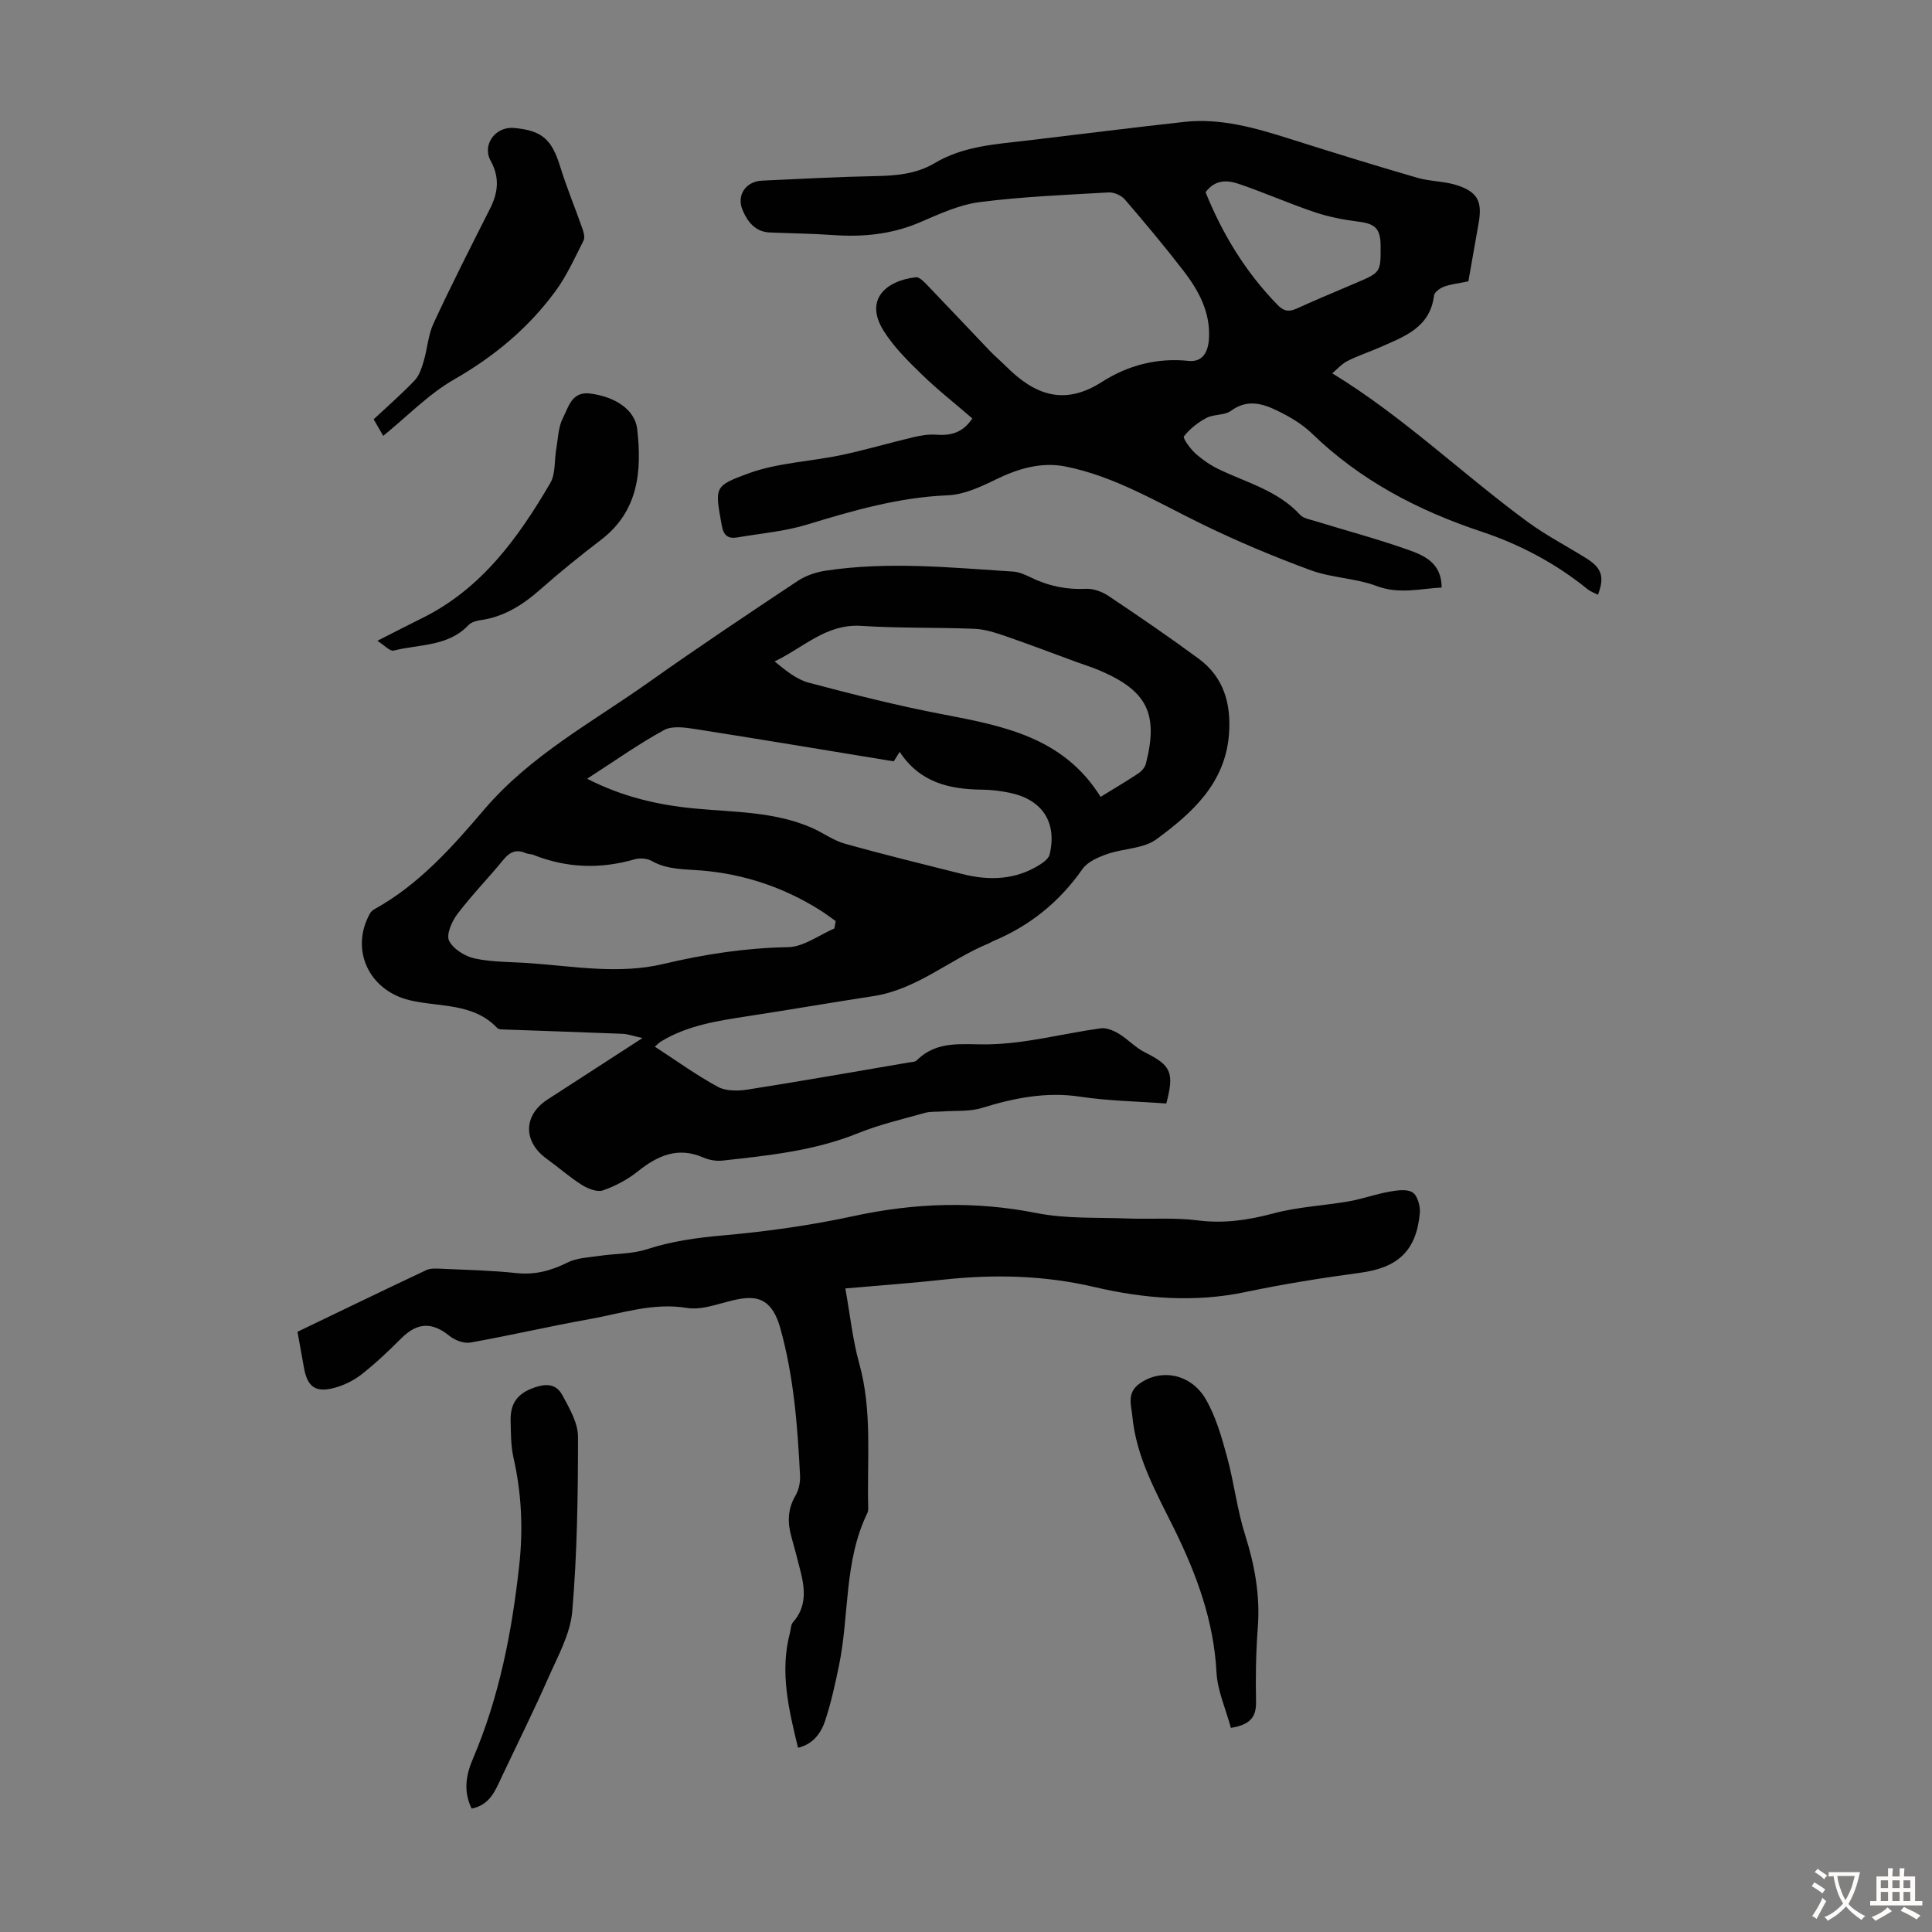
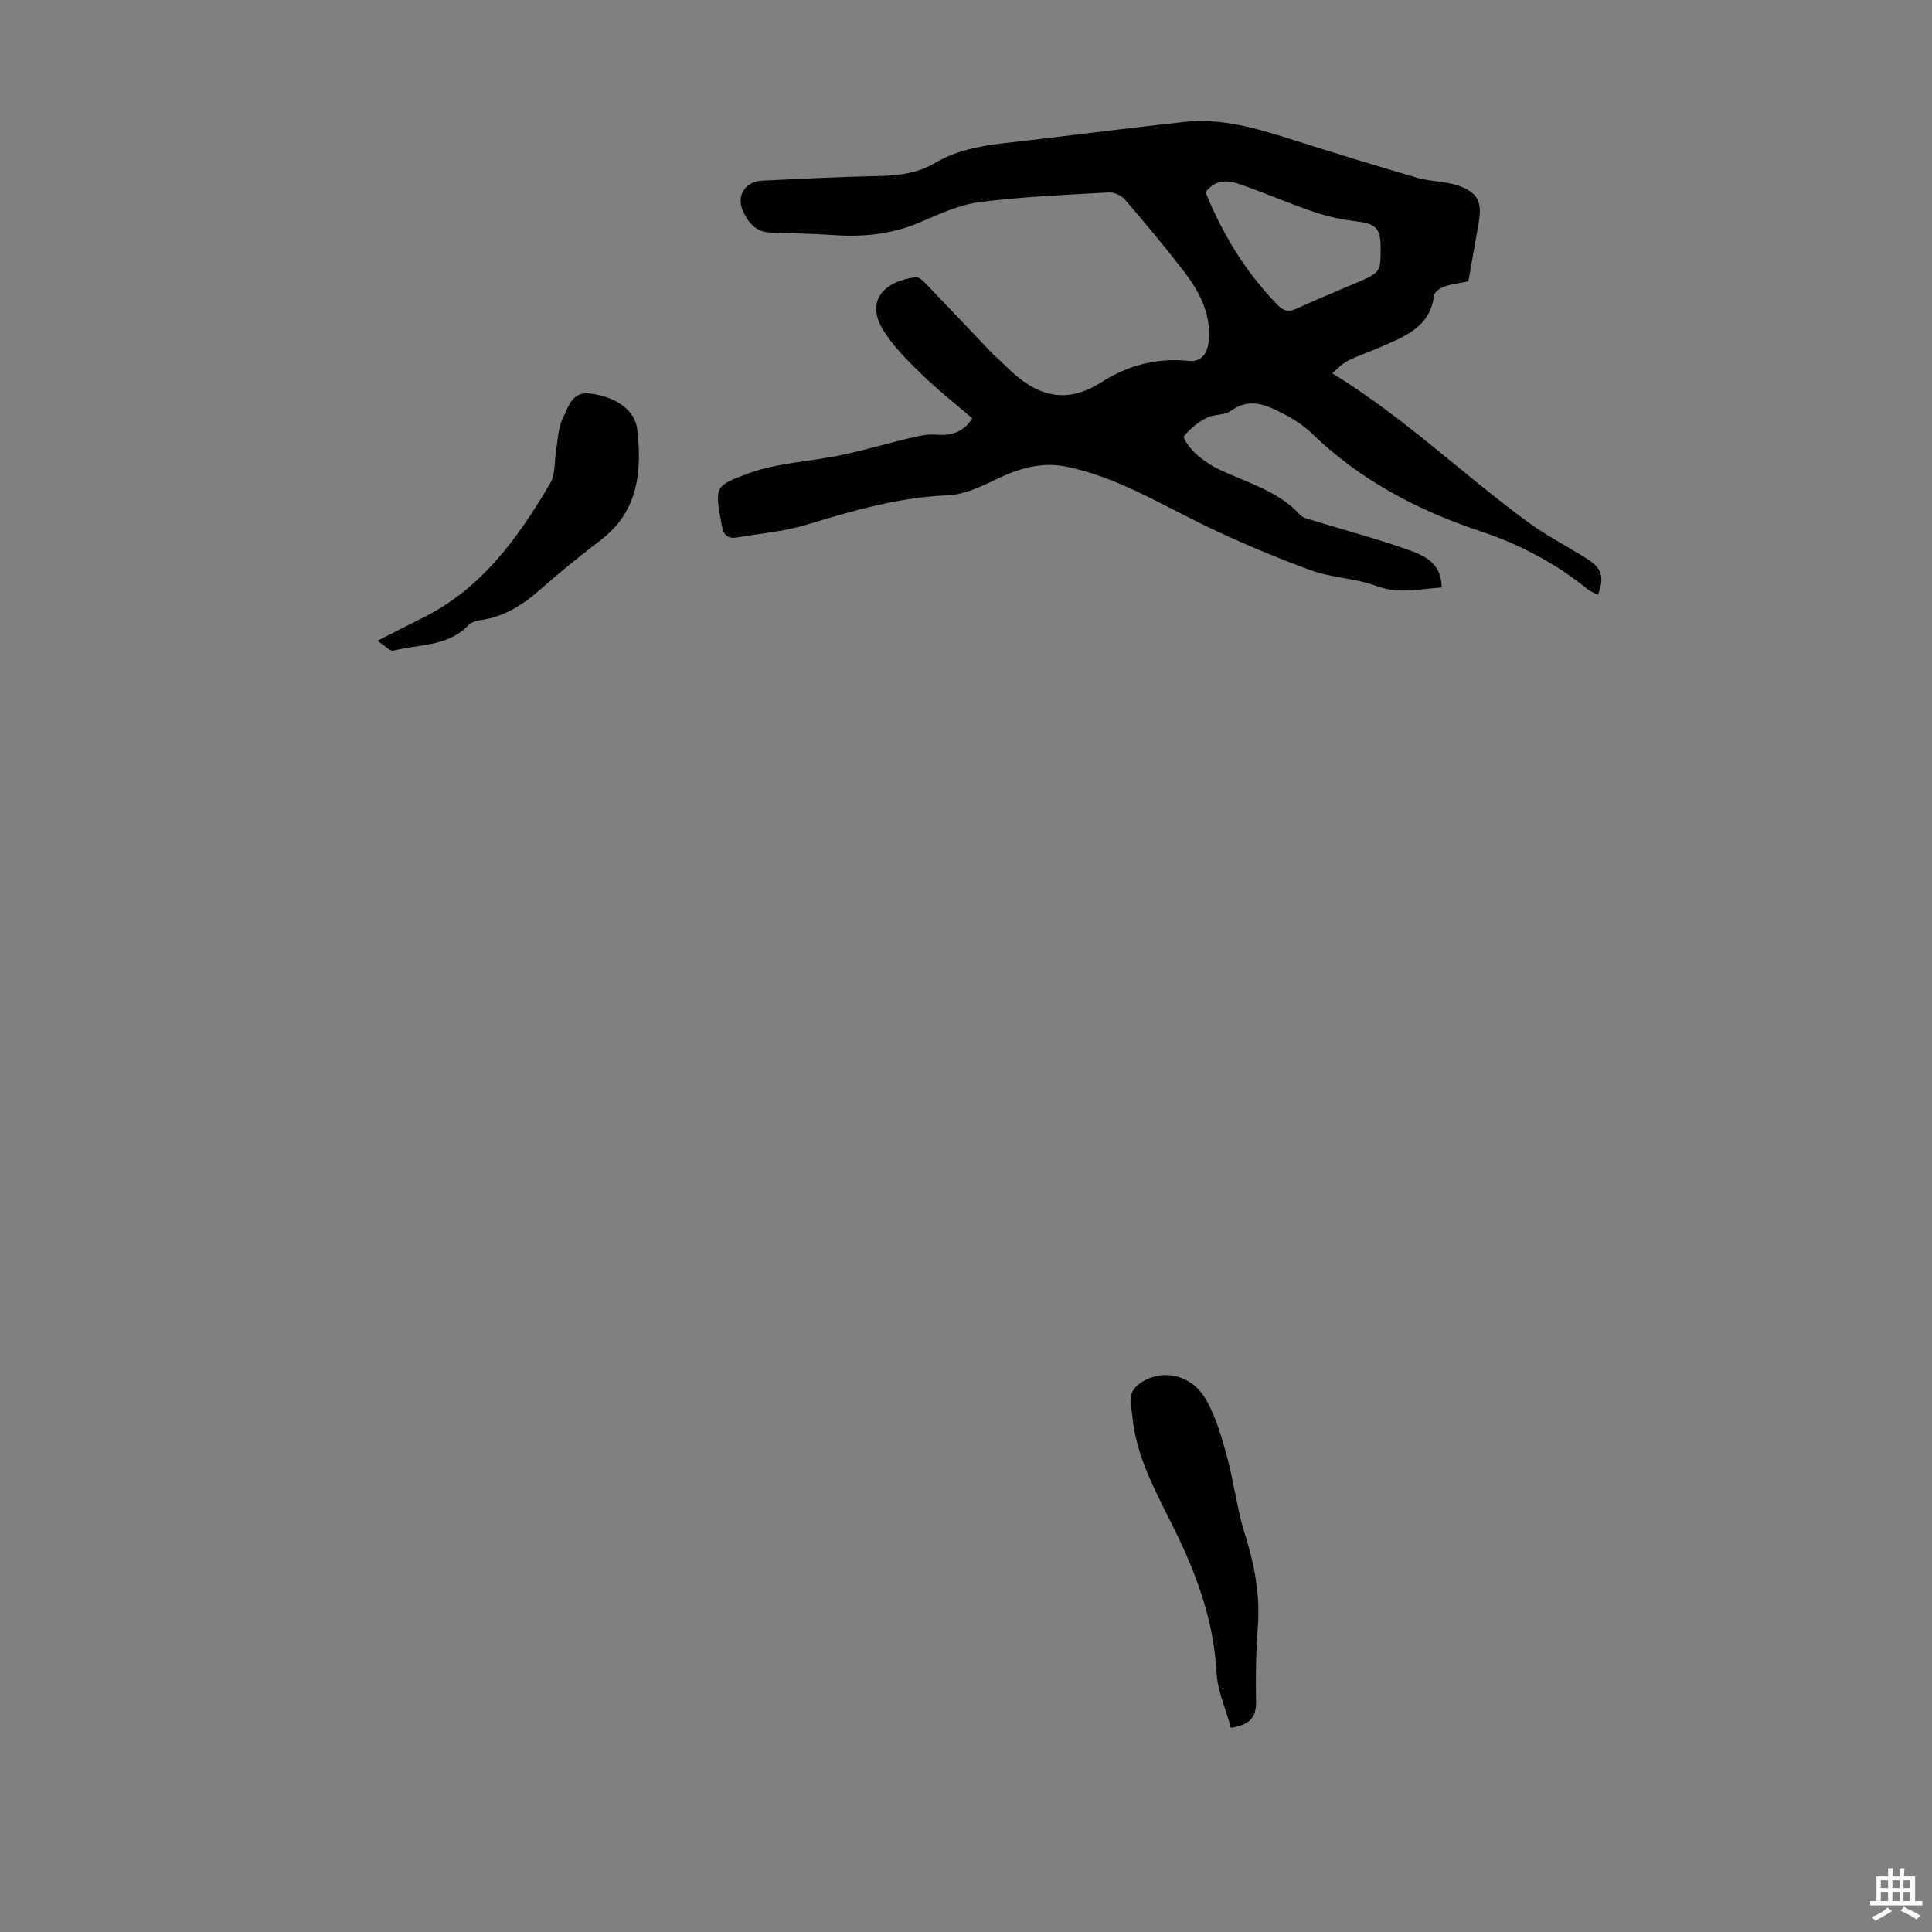
<svg xmlns="http://www.w3.org/2000/svg" enable-background="new 0 0 400 400" viewBox="0 0 400 400">
  <rect x="0" y="0" width="400" height="400" fill="#808080" stroke="none" />
  <g fill="#010102">
-     <path d="m241.47 228.47c-6.02-.45-11.97-.53-17.8-1.41-7.1-1.07-13.7.27-20.39 2.33-2.56.79-5.45.52-8.2.73-1.21.09-2.48-.03-3.62.3-4.62 1.3-9.34 2.39-13.77 4.18-9.06 3.67-18.6 4.64-28.14 5.69-1.27.14-2.73-.12-3.91-.63-5.26-2.3-9.44-.44-13.57 2.85-2.13 1.7-4.68 3.07-7.26 3.95-1.21.41-3.13-.37-4.38-1.16-2.54-1.6-4.81-3.63-7.25-5.39-4.91-3.53-4.86-9.01.17-12.26 6.27-4.06 12.54-8.11 19.67-12.73-1.96-.43-3.02-.84-4.1-.88-8.34-.34-16.68-.6-25.03-.91-.32-.01-.74-.08-.94-.29-4.97-5.26-11.97-4.29-18.12-5.75-8.37-1.99-12.44-10.38-8.24-17.95.2-.36.57-.7.93-.9 9.21-5.09 16.12-12.88 22.75-20.66 9.59-11.24 22.38-18.05 34.09-26.36 10.12-7.18 20.46-14.07 30.79-20.94 1.67-1.11 3.79-1.82 5.8-2.13 12.94-1.95 25.89-.64 38.82.19 1.18.08 2.38.6 3.47 1.13 3.68 1.82 7.5 2.64 11.64 2.44 1.51-.07 3.29.59 4.59 1.45 6.32 4.23 12.6 8.52 18.72 13.03 5.2 3.84 6.73 9.35 6.26 15.6-.77 10.19-7.64 16.35-15.04 21.78-2.68 1.96-6.8 1.87-10.14 3.04-1.88.66-4.09 1.59-5.15 3.11-4.77 6.81-10.89 11.76-18.52 14.94-.31.13-.58.33-.89.46-8.09 3.33-14.86 9.53-23.86 10.91-8.6 1.32-17.17 2.8-25.77 4.12-6.31.97-12.63 1.88-18.22 5.27-.37.22-.67.56-1.28 1.08 4.45 2.89 8.59 5.9 13.05 8.32 1.68.91 4.17.87 6.18.56 11.14-1.75 22.26-3.71 33.38-5.61.55-.09 1.26-.08 1.6-.42 4.32-4.29 9.5-3.22 14.92-3.33 7.75-.15 15.45-2.25 23.19-3.32 1.18-.16 2.64.46 3.73 1.12 1.9 1.14 3.46 2.89 5.42 3.86 5.38 2.69 6.13 4.13 4.42 10.59zm-56.43-70.84c-13.99-2.29-27.51-4.56-41.05-6.68-2.14-.33-4.81-.73-6.51.2-5.35 2.93-10.35 6.49-15.92 10.08 7.28 3.73 14.58 5.42 22.14 6.15 8.21.79 16.57.61 24.34 3.99 2.34 1.02 4.48 2.64 6.9 3.31 8.05 2.26 16.18 4.24 24.29 6.28 5.62 1.41 11.09 1.24 16.14-1.99.79-.51 1.76-1.27 1.95-2.08 1.55-6.55-1.44-11.25-8.04-12.7-1.95-.43-3.98-.68-5.98-.7-6.77-.07-12.89-1.5-17.03-7.83-.67 1.08-1.17 1.88-1.23 1.97zm-12.3 34.6c.09-.51.19-1.02.28-1.53-1.08-.76-2.13-1.57-3.25-2.27-7.5-4.71-15.71-7.46-24.49-8.2-3.56-.3-7.08-.13-10.36-1.98-.94-.53-2.42-.65-3.48-.35-7.12 2.06-14.1 1.84-20.99-.9-.51-.2-1.12-.16-1.63-.38-1.94-.83-3.27-.24-4.6 1.38-3.11 3.81-6.57 7.34-9.53 11.25-1.14 1.51-2.34 4.24-1.71 5.52.86 1.73 3.32 3.25 5.35 3.68 3.68.78 7.54.69 11.33.96 9.23.66 18.5 2.35 27.68.17 8.51-2.02 17.01-3.32 25.8-3.48 3.23-.05 6.41-2.5 9.6-3.87zm55.13-27.25c2.92-1.8 5.41-3.26 7.82-4.86.67-.45 1.35-1.23 1.55-1.99 2.65-10.36.27-15.12-9.6-19.33-1.54-.66-3.14-1.14-4.71-1.72-4.91-1.8-9.8-3.67-14.74-5.37-2.08-.71-4.26-1.43-6.42-1.52-7.81-.32-15.65-.1-23.45-.61-7.24-.47-11.94 4.48-17.94 7.36 2.33 1.92 4.57 3.75 7.12 4.42 9.16 2.42 18.37 4.76 27.68 6.53 12.56 2.41 25 4.75 32.69 17.09z" />
    <path d="m304.01 58.25c-1.98.41-3.56.56-5.01 1.09-.84.3-2.01 1.13-2.1 1.84-.82 6.67-6.17 8.5-11.16 10.71-2.24.99-4.59 1.74-6.76 2.85-1.24.63-2.21 1.77-3.15 2.55 14.65 8.94 26.82 20.74 40.37 30.7 3.85 2.83 8.14 5.05 12.21 7.59 3.21 2 3.84 3.84 2.43 7.56-.76-.4-1.57-.67-2.19-1.18-6.59-5.35-13.97-9.24-22-11.92-13.1-4.36-25.05-10.61-35.07-20.33-2.04-1.98-4.67-3.49-7.25-4.74-3.03-1.47-6.18-2.34-9.46.08-1.32.98-3.54.67-5.07 1.47-1.77.93-3.46 2.26-4.68 3.82-.28.36 1.28 2.54 2.34 3.5 1.46 1.32 3.14 2.48 4.91 3.33 5.81 2.78 12.22 4.42 16.81 9.42.68.74 1.99.94 3.04 1.27 6.41 1.97 12.89 3.7 19.21 5.93 3.39 1.2 7.04 2.71 7.05 7.85-4.55.25-8.81 1.44-13.46-.31-4.35-1.63-9.28-1.67-13.65-3.27-7.62-2.8-15.14-5.96-22.43-9.51-9.24-4.5-18.09-9.92-28.31-11.96-5.02-1-9.81.41-14.45 2.68-3.14 1.53-6.61 3.15-9.99 3.28-10.09.41-19.56 3.15-29.1 6.06-4.65 1.42-9.62 1.83-14.45 2.66-1.86.32-2.83-.39-3.19-2.4-1.47-8.08-1.63-8.23 5.46-10.84 6.06-2.23 12.85-2.46 19.26-3.81 4.99-1.05 9.9-2.51 14.87-3.69 1.57-.37 3.25-.66 4.84-.53 3.02.23 5.5-.44 7.43-3.37-3.54-3.06-7.23-5.95-10.56-9.2-2.86-2.78-5.78-5.68-7.86-9.03-3.91-6.33.45-10.27 6.73-11 .71-.08 1.67.91 2.32 1.59 4.34 4.51 8.63 9.09 12.96 13.62 1.08 1.13 2.29 2.14 3.4 3.25 5.84 5.83 11.95 8.27 19.83 3.22 5.3-3.4 11.38-5.05 17.94-4.36 2.92.31 4.05-1.85 4.23-4.53.35-5.49-2.1-10-5.27-14.12-3.9-5.05-7.99-9.95-12.15-14.78-.73-.84-2.24-1.51-3.34-1.45-8.93.51-17.89.87-26.75 2.01-4.23.55-8.34 2.47-12.33 4.18-5.83 2.5-11.82 3.08-18.04 2.63-4.35-.31-8.72-.34-13.07-.53-3.01-.13-4.61-2.27-5.61-4.65-1.3-3.1.7-5.93 4.03-6.08 7.82-.36 15.64-.79 23.46-.94 4.31-.08 8.49-.43 12.27-2.68 5.98-3.57 12.72-3.92 19.36-4.71 10.77-1.28 21.53-2.64 32.32-3.83 7.63-.84 14.83 1.28 22.01 3.55 8.71 2.76 17.45 5.46 26.22 8.01 2.76.8 5.8.7 8.5 1.63 4.07 1.4 4.97 3.39 4.25 7.63-.73 4.07-1.45 8.13-2.15 12.19zm-54.41-18.45c3.54 8.76 8.33 16.58 14.9 23.32 1.36 1.39 2.41 1.48 4.05.73 4.06-1.86 8.19-3.55 12.29-5.31 5.03-2.16 5.03-2.16 5-7.64-.02-3.61-1.15-4.59-4.66-5.02-3.06-.38-6.14-.99-9.05-1.97-5.27-1.78-10.37-4.04-15.63-5.83-2.34-.8-4.91-.98-6.9 1.72z" />
-     <path d="m175.02 266.76c.99 5.54 1.52 10.66 2.88 15.55 2.73 9.81 1.59 19.77 1.85 29.68.01.44 0 .93-.19 1.31-4.84 9.95-3.7 21.01-5.84 31.46-.79 3.82-1.63 7.65-2.83 11.35-.87 2.67-2.5 5-5.67 5.75-1.91-7.89-3.81-15.7-1.67-23.8.2-.74.17-1.68.63-2.19 2.91-3.29 2.48-6.99 1.5-10.78-.58-2.27-1.16-4.55-1.8-6.8-.86-3.01-.84-5.84.83-8.67.69-1.17 1-2.77.93-4.14-.52-10.26-1.28-20.42-4.08-30.47-2.16-7.74-6.54-6.72-12.01-5.22-2.36.65-4.97 1.39-7.29 1.01-7.02-1.17-13.53 1.12-20.2 2.31-8.24 1.47-16.41 3.38-24.65 4.85-1.34.24-3.22-.46-4.33-1.36-3.59-2.92-6.65-2.84-9.96.45-2.61 2.6-5.29 5.16-8.18 7.44-1.62 1.28-3.64 2.28-5.63 2.83-3.99 1.09-5.68-.17-6.39-4.2-.42-2.4-.86-4.81-1.33-7.39 8.95-4.3 17.78-8.58 26.65-12.76.84-.4 1.96-.35 2.94-.3 5.25.24 10.52.35 15.74.91 3.86.41 7.17-.49 10.58-2.19 1.96-.98 4.41-1.05 6.66-1.38 3.26-.49 6.7-.36 9.78-1.37 5.15-1.67 10.32-2.38 15.7-2.86 9.09-.8 18.2-2.08 27.12-4.01 12.67-2.74 25.14-3.14 37.9-.61 6.04 1.2 12.4.87 18.62 1.11 4.9.19 9.87-.22 14.71.4 5.47.7 10.54-.08 15.79-1.48 5.01-1.33 10.31-1.57 15.45-2.46 2.81-.49 5.53-1.48 8.33-1.99 1.62-.29 3.69-.62 4.89.13 1.03.65 1.64 2.86 1.51 4.3-.72 7.83-4.58 11.3-12.32 12.34-7.96 1.07-15.91 2.34-23.76 3.99-10.56 2.22-21.01 1.37-31.27-1.03-10.42-2.44-20.77-2.67-31.3-1.53-6.42.7-12.88 1.17-20.29 1.82z" />
-     <path d="m79.34 90.24c-.71-1.23-1.26-2.19-1.98-3.43 2.86-2.68 5.8-5.23 8.48-8.04.96-1 1.45-2.56 1.87-3.95.78-2.61.93-5.48 2.06-7.9 3.72-8 7.72-15.87 11.7-23.75 1.67-3.32 2.01-6.44.12-9.87-1.84-3.34.99-7.15 4.81-6.81 5.84.52 7.84 2.36 9.59 8.03 1.34 4.34 3.1 8.55 4.6 12.84.27.76.54 1.82.23 2.44-1.8 3.54-3.45 7.25-5.78 10.43-5.6 7.65-12.7 13.56-21.02 18.33-5.26 3.01-9.63 7.58-14.68 11.68z" />
-     <path d="m97.65 374.45c-1.85-3.78-1.06-7.23.3-10.41 5.45-12.79 8.04-26.21 9.55-39.94.83-7.53.49-14.93-1.19-22.32-.56-2.47-.53-5.09-.59-7.64-.08-3.43 1.25-5.58 4.87-6.85 2.82-.99 4.68-.61 5.88 1.63 1.44 2.68 3.2 5.69 3.2 8.56 0 12.05-.17 24.13-1.19 36.12-.4 4.7-2.98 9.29-4.95 13.76-3.05 6.92-6.43 13.7-9.66 20.54-1.32 2.8-2.42 5.79-6.22 6.55z" />
    <path d="m254.84 357.74c-1.05-3.89-2.77-7.66-2.98-11.52-.56-10.64-4.12-20.26-8.73-29.63-3.7-7.5-7.89-14.84-8.69-23.38-.21-2.26-1.21-4.79 1.44-6.71 4.44-3.23 10.75-2.13 13.84 3.32 2.05 3.61 3.23 7.78 4.33 11.82 1.46 5.34 2.08 10.93 3.75 16.19 1.98 6.26 3.11 12.47 2.62 19.05-.39 5.12-.48 10.27-.37 15.4.06 3.14-1.11 4.8-5.21 5.46z" />
    <path d="m78.13 132.67c3.66-1.86 6.41-3.29 9.2-4.66 12.31-6.05 19.93-16.61 26.59-27.98 1.14-1.94.83-4.72 1.25-7.1.38-2.16.41-4.53 1.38-6.39 1.16-2.25 1.79-5.56 5.67-5.06 5.11.66 9.25 3.32 9.71 7.38.98 8.67.28 16.96-7.5 22.91-4.26 3.26-8.45 6.63-12.46 10.18-3.68 3.26-7.6 5.78-12.56 6.46-.85.12-1.86.43-2.41 1.01-4.26 4.49-10.23 3.94-15.52 5.28-.75.18-1.85-1.08-3.35-2.03z" />
  </g>
-   <path d="m377.9 391.2c-.2.3-.4.5-.6.8-.7-.6-1.4-1-2.2-1.5.2-.3.4-.5.5-.8.6.4 1.4.8 2.3 1.5zm-1.8 6.1c-.2-.2-.5-.4-.9-.6.4-.6.8-1.2 1.2-1.9s.7-1.3.9-1.9c.3.3.5.5.8.7-.7 1.3-1.4 2.6-2 3.7zm2.2-9c-.3.3-.5.5-.6.8-.6-.6-1.3-1.1-2-1.5.3-.3.5-.5.6-.7.6.5 1.3.9 2 1.4zm.3.2v-.9h2 4.5c-.3 1.3-.6 2.5-1 3.6s-.9 2.1-1.4 3c.4.5 1 1 1.6 1.4s1.2.8 1.9 1.1c-.3.2-.5.4-.8.8-.4-.3-1-.7-1.6-1.2s-1.2-1.1-1.6-1.6c-.5.6-1.1 1.1-1.7 1.6s-1.4.9-2.1 1.4c-.1-.3-.3-.5-.7-.8.6-.2 1.2-.5 1.9-1s1.4-1.1 2-1.8c-.5-.8-.9-1.6-1.2-2.5s-.6-2-.8-3.2c-.4.1-.7.1-1 .1zm2.5 2.7c.3 1 .7 1.7 1 2.2.3-.5.6-1.1 1-2s.6-1.9.9-3h-3.2-.4c.1.9.3 1.8.7 2.8z" fill="#fcfbfa" />
  <path d="m396.5 388.5v1.5 3.6h1.5v.9c-.4 0-1 0-1.7 0h-7.9c-.5 0-.9 0-1.2 0v-.9h1.3v-3.5c0-.7 0-1.2 0-1.6h2.4c0-.8 0-1.4 0-1.7h1c0 .3-.1.8-.1 1.7h1.5c0-.8 0-1.4 0-1.7h1c0 .3-.1.9-.1 1.7zm-8.2 9.2c-.2-.3-.5-.5-.8-.8.8-.3 1.4-.6 1.9-.9s1-.7 1.4-1.1c.3.3.6.5.9.8-1.6 1-2.8 1.6-3.4 2zm2.6-6.8v-1.6h-1.5v1.6zm0 2.7v-1.9h-1.5v1.9zm2.4-2.7v-1.6h-1.5v1.6zm0 2.7v-1.9h-1.5v1.9zm.2 2 .7-.8c.4.2.9.5 1.6.8s1.3.7 1.8 1c-.3.3-.5.5-.8.8-.4-.3-1.5-1-3.3-1.8zm2-4.7v-1.6h-1.4v1.6zm0 2.7v-1.9h-1.4v1.9z" fill="#fcfbfa" />
</svg>